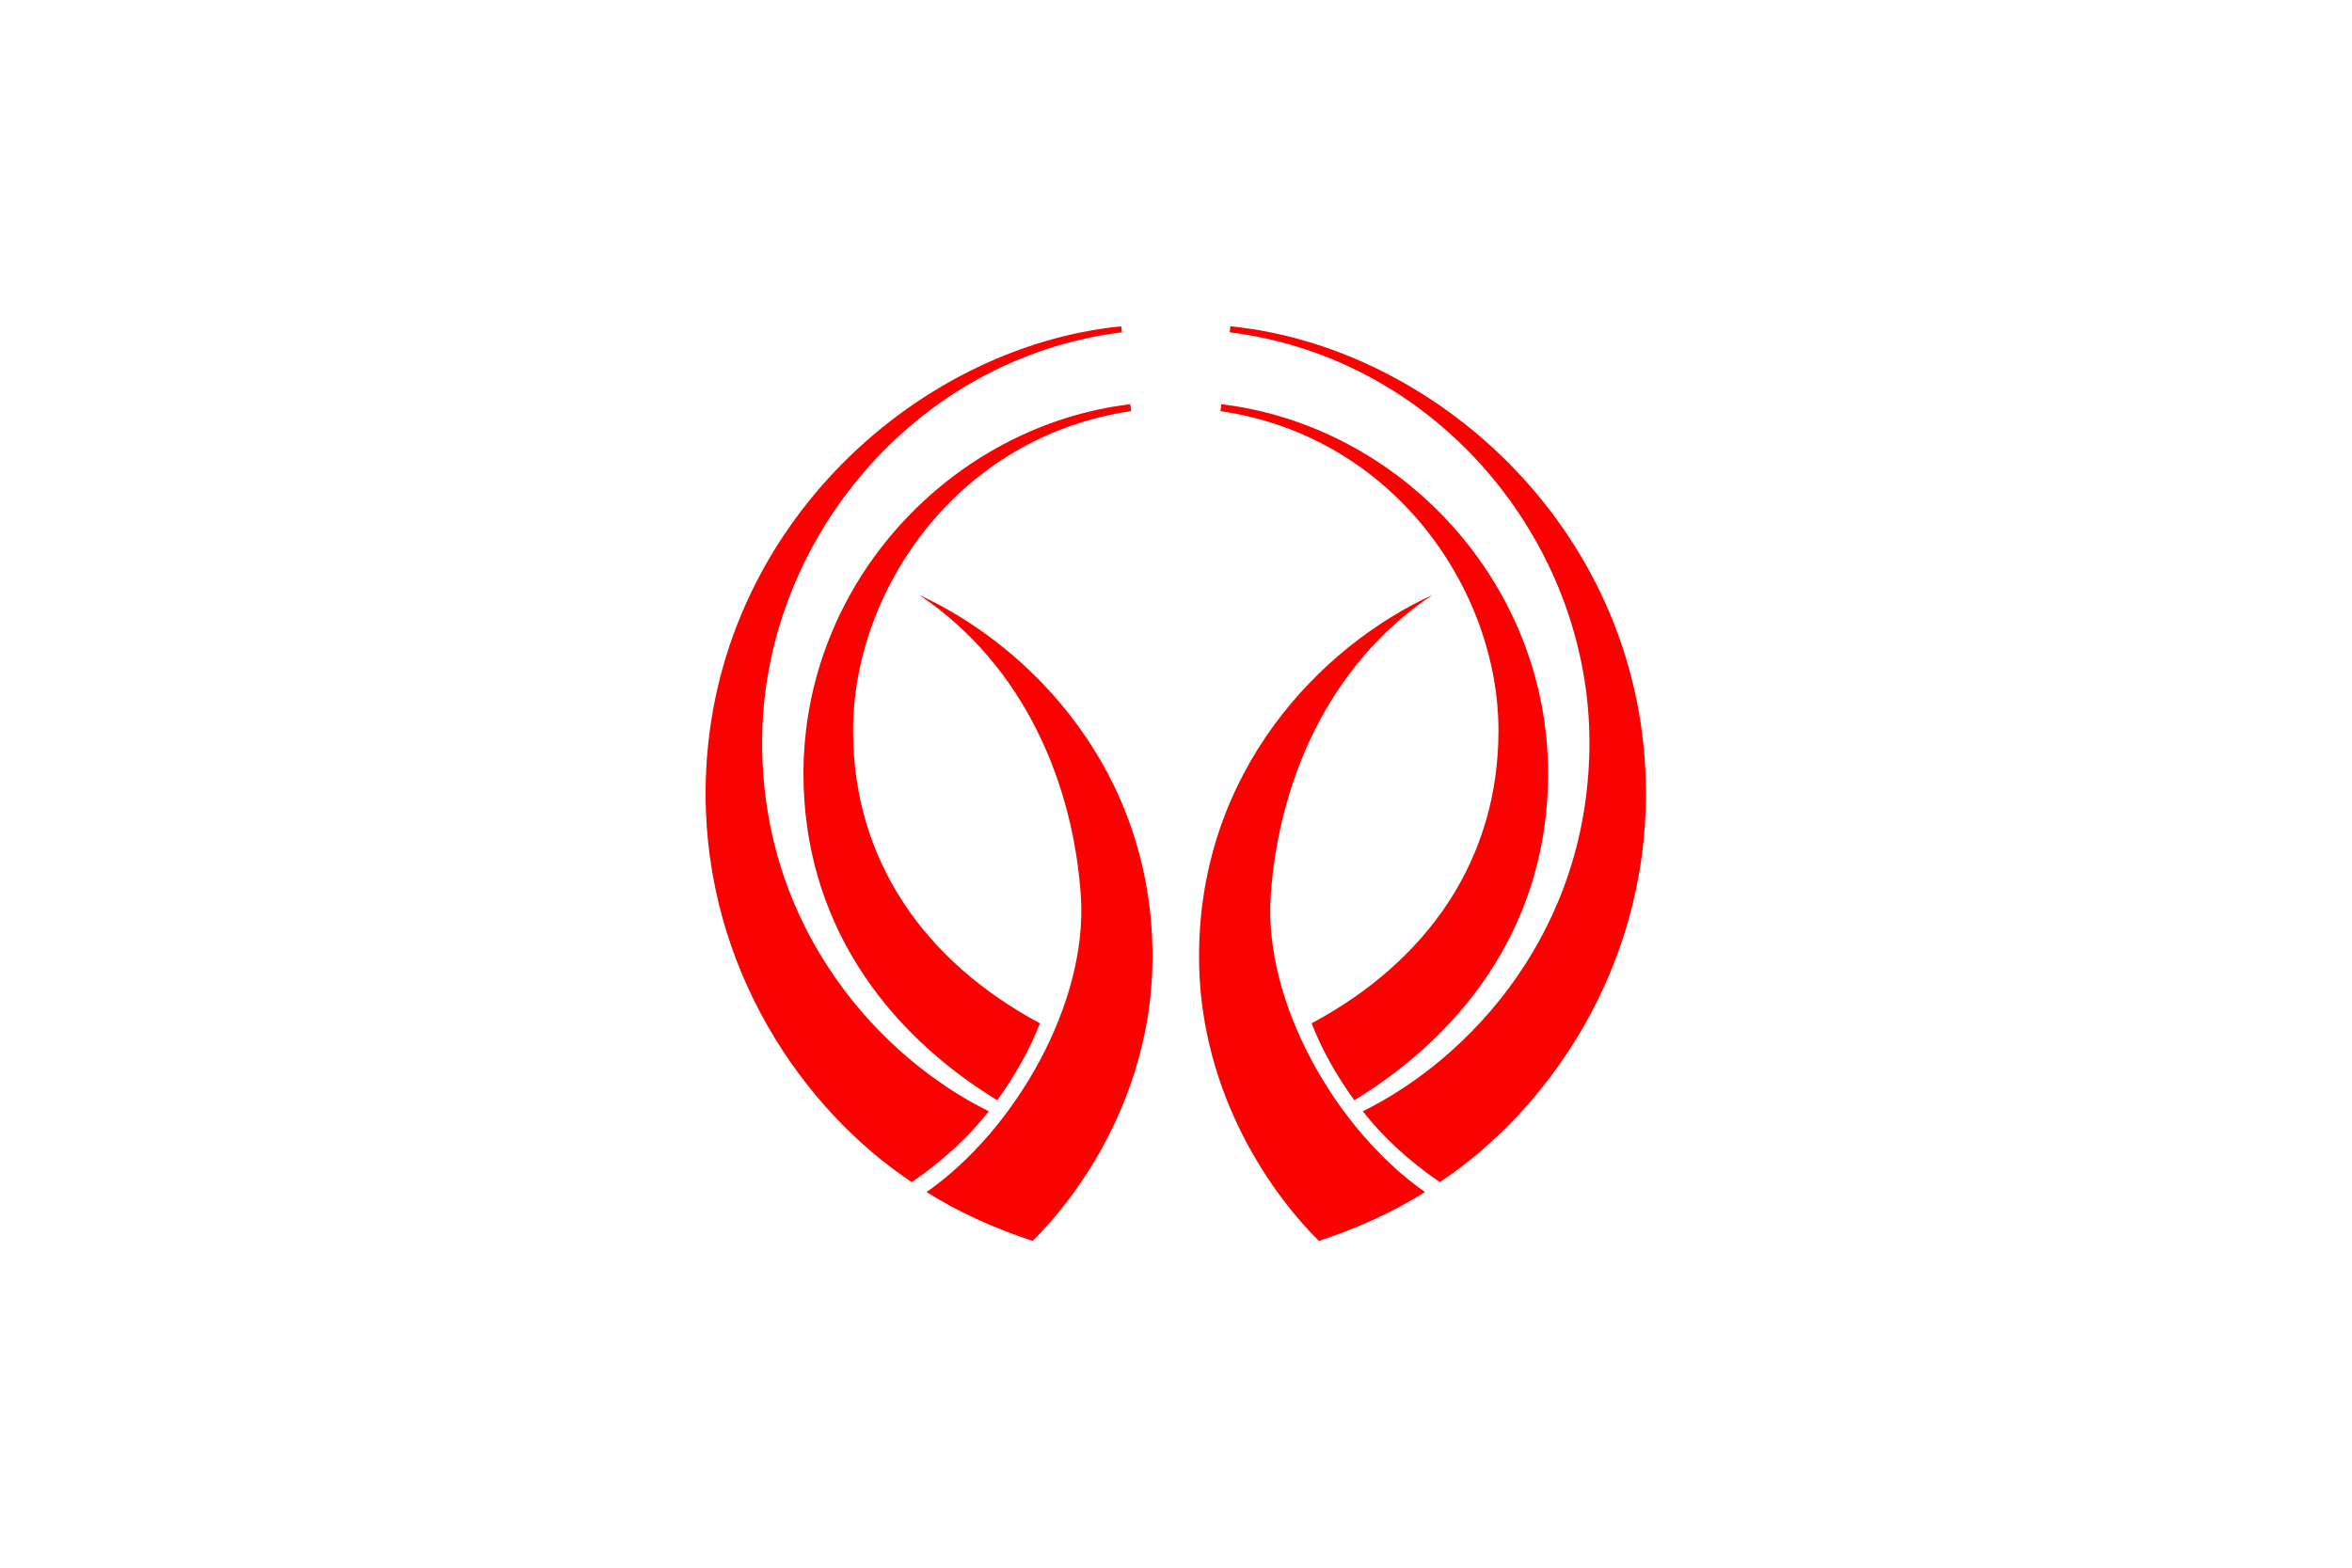
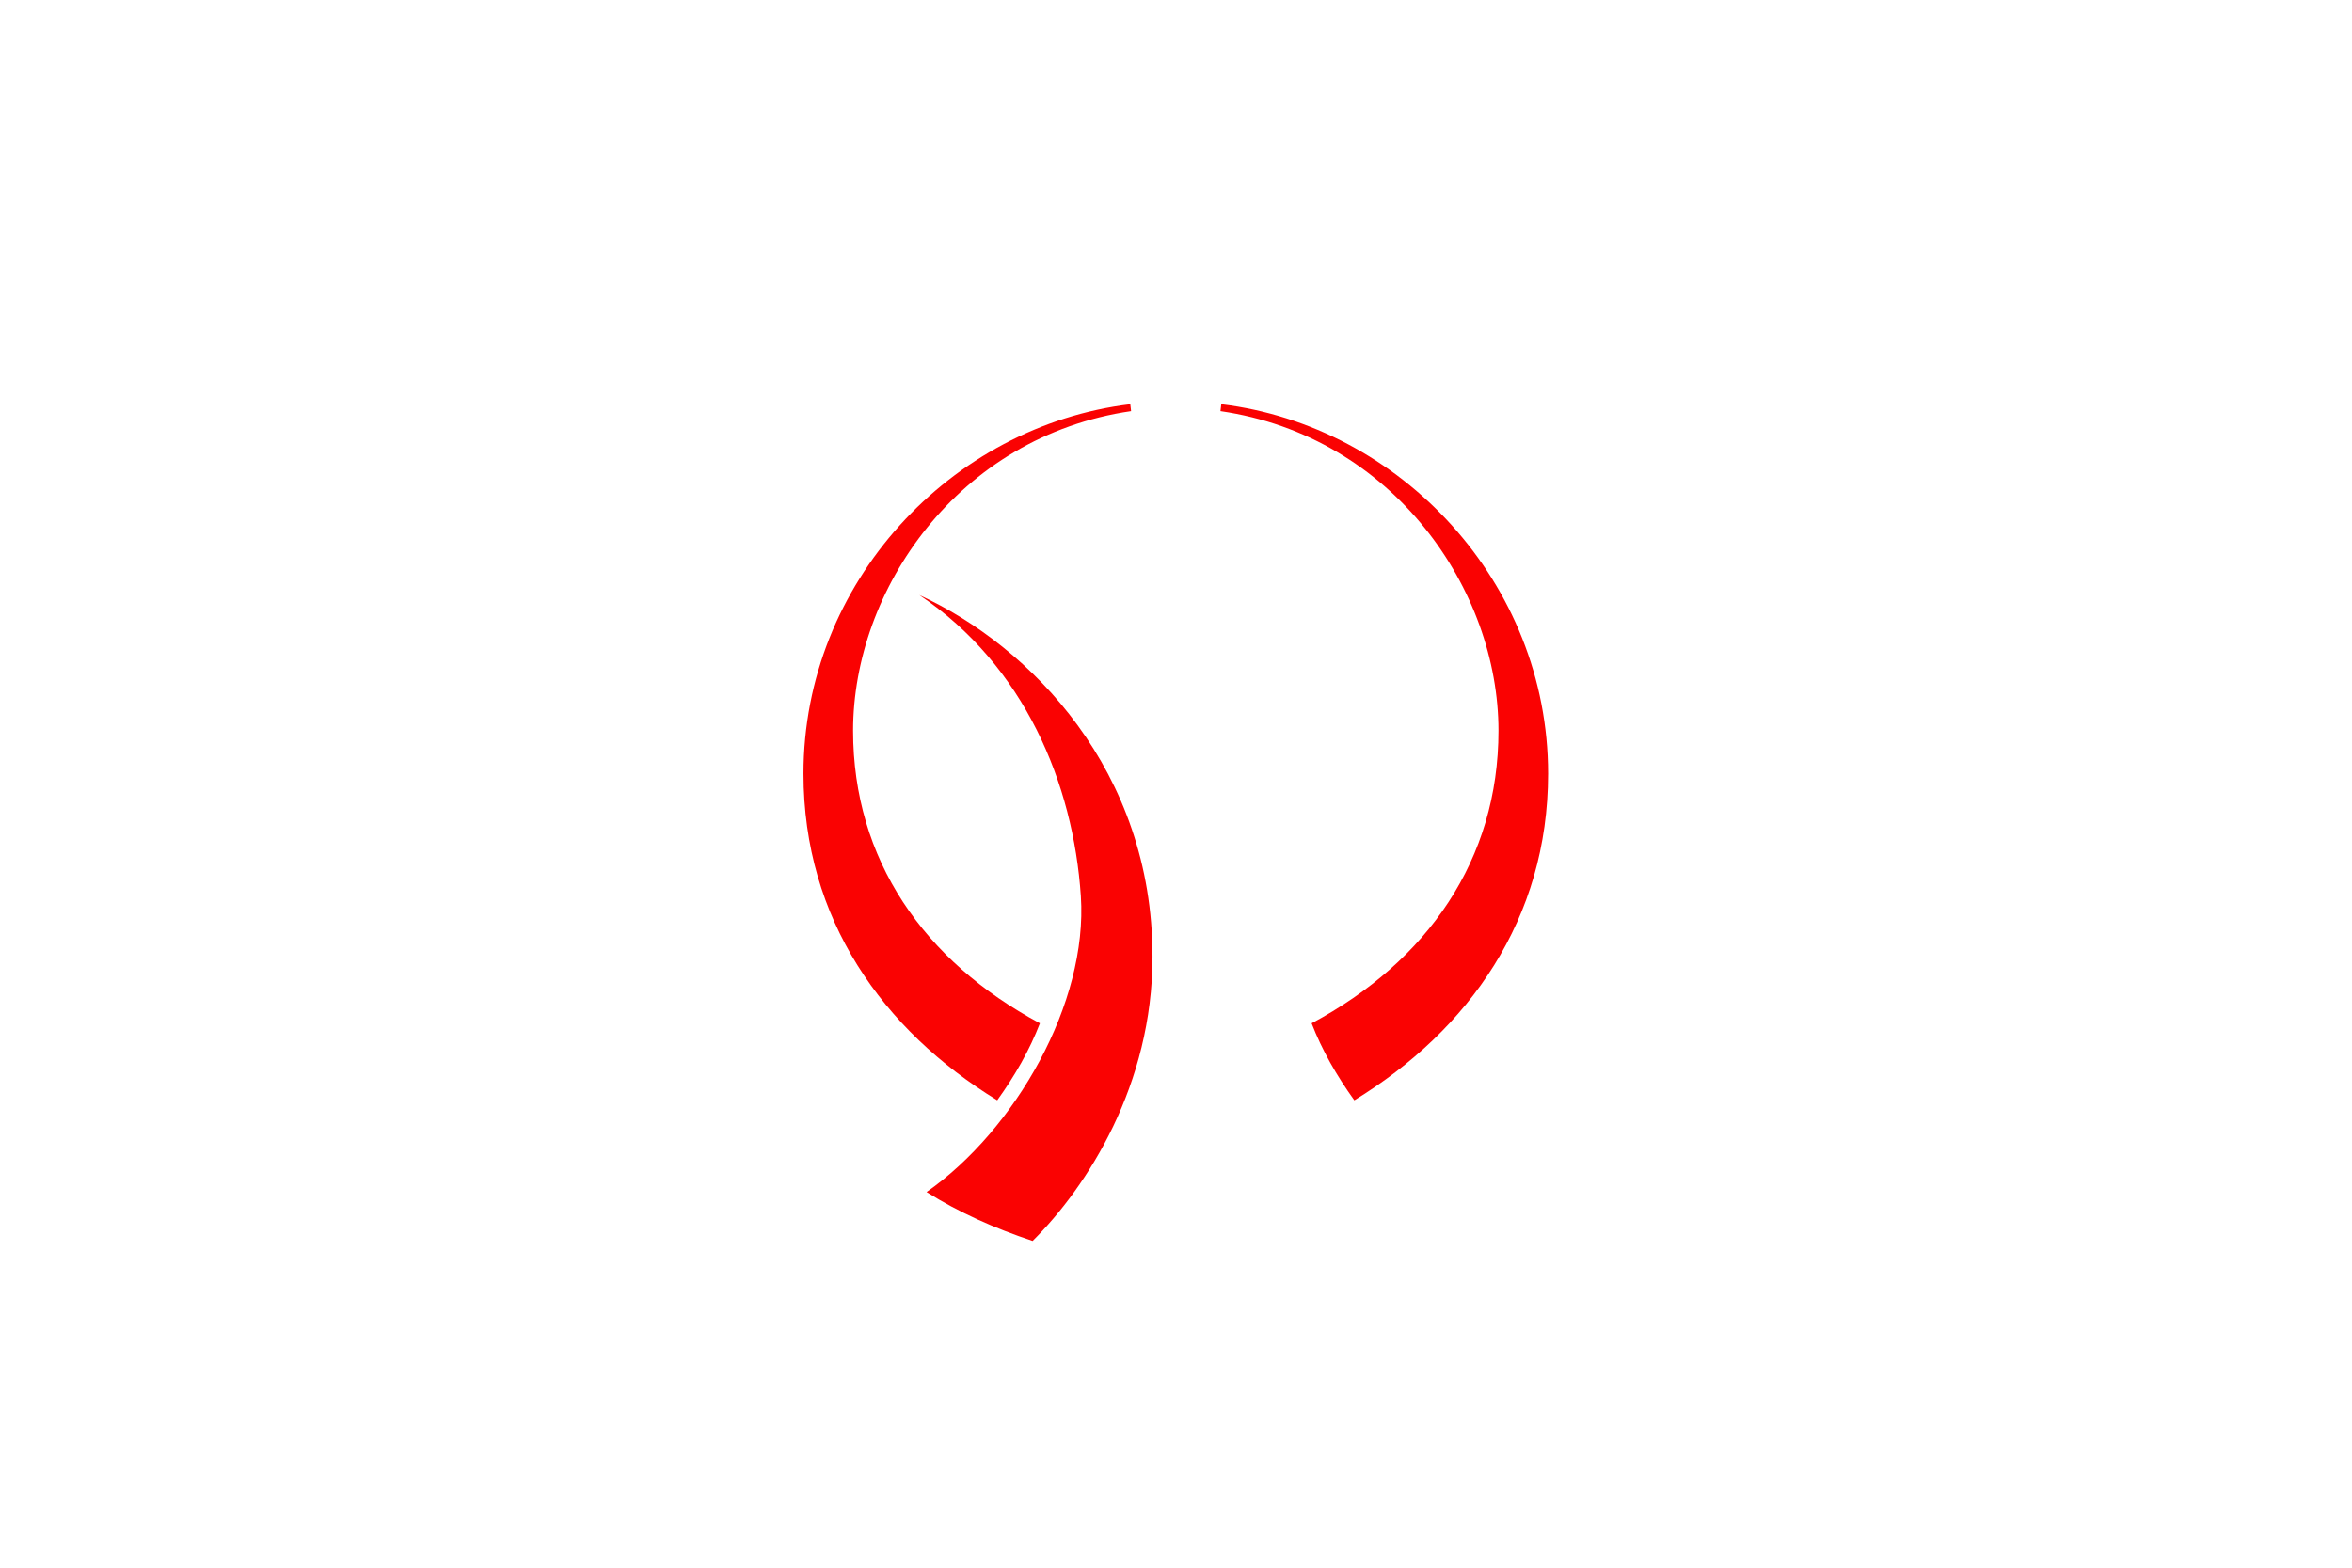
<svg xmlns="http://www.w3.org/2000/svg" xmlns:ns1="http://www.inkscape.org/namespaces/inkscape" xmlns:ns2="http://sodipodi.sourceforge.net/DTD/sodipodi-0.dtd" width="900" height="600" viewBox="0 0 238.125 158.75" version="1.1" id="svg5" ns1:version="1.1 (c68e22c387, 2021-05-23)" ns2:docname="Flag of Yukuhashi Fukuoka.svg">
  <ns2:namedview id="namedview7" pagecolor="#505050" bordercolor="#eeeeee" borderopacity="1" ns1:pageshadow="0" ns1:pageopacity="0" ns1:pagecheckerboard="0" ns1:document-units="px" showgrid="false" units="px" ns1:snap-page="true" ns1:snap-global="true" ns1:object-paths="false" ns1:snap-smooth-nodes="true" ns1:snap-intersection-paths="false" ns1:object-nodes="true" ns1:zoom="0.40936823" ns1:cx="107.48269" ns1:cy="332.21924" ns1:window-width="1920" ns1:window-height="1000" ns1:window-x="-11" ns1:window-y="-11" ns1:window-maximized="1" ns1:current-layer="layer1" />
  <defs id="defs2" />
  <g ns1:label="Capa 1" ns1:groupmode="layer" id="layer1">
-     <rect style="opacity:1;fill:#ffffff;fill-opacity:1;stroke:none;stroke-width:0.265" id="rect9308" width="238.125" height="158.75" x="0" y="0" />
    <g id="g7060" style="fill:#fa0202;fill-opacity:1;stroke:none" transform="matrix(0.748,0,0,0.748,71.438,32.719)">
-       <path style="fill:#fa0202;fill-opacity:1;stroke:none;stroke-width:0.265px;stroke-linecap:butt;stroke-linejoin:miter;stroke-opacity:1" d="m 27.904,116.297 c 4.278,-2.941 7.725,-6.148 10.426,-9.594 C 23.787,99.534 7.649,82.25 7.649,56.76 7.649,29.719 28.185,4.725 56.342,1.247 L 56.246,0.431 C 28.068,3.249 0.033,28.695 -4e-6,63.639 -0.022,87.387 13.171,106.489 27.904,116.297 Z" id="path2531" ns2:nodetypes="ccsccscc" />
      <path style="fill:#fa0202;fill-opacity:1;stroke:none;stroke-width:0.265px;stroke-linecap:butt;stroke-linejoin:miter;stroke-opacity:1" d="m 39.472,105.214 c 2.413,-3.35 4.387,-6.813 5.779,-10.423 C 29.543,86.379 19.962,72.619 19.962,55.172 c 0,-19.029 14.172,-39.838 37.628,-43.256 L 57.48,10.978 C 33.275,13.893 13.246,35.096 13.246,60.993 c 0,19.705 10.747,34.736 26.227,44.221 z" id="path3660" ns2:nodetypes="ccsccsc" />
      <path style="fill:#fa0202;fill-opacity:1;stroke:none;stroke-width:0.265px;stroke-linecap:butt;stroke-linejoin:miter;stroke-opacity:1" d="m 29.905,117.638 c 4.425,2.783 9.254,4.92 14.357,6.618 7.458,-7.42 16.228,-21.144 16.228,-38.489 0,-25.16 -16.493,-42.023 -31.563,-48.954 14.228,9.552 20.838,25.54 21.862,40.746 0.975,14.468 -8.877,31.678 -20.884,40.079 z" id="path4284" ns2:nodetypes="ccscsc" />
-       <path style="fill:#fa0202;fill-opacity:1;stroke:none;stroke-width:0.265px;stroke-linecap:butt;stroke-linejoin:miter;stroke-opacity:1" d="m 99.374,116.297 c -4.278,-2.941 -7.725,-6.148 -10.426,-9.594 14.543,-7.169 30.681,-24.454 30.681,-49.943 0,-27.041 -20.536,-52.035 -48.693,-55.512 l 0.095,-0.816 C 99.21,3.249 127.245,28.695 127.278,63.639 c 0.022,23.748 -13.171,42.851 -27.904,52.658 z" id="path5928" ns2:nodetypes="ccsccscc" />
      <path style="fill:#fa0202;fill-opacity:1;stroke:none;stroke-width:0.265px;stroke-linecap:butt;stroke-linejoin:miter;stroke-opacity:1" d="M 87.805,105.214 C 85.393,101.863 83.418,98.401 82.026,94.791 97.735,86.379 107.316,72.619 107.316,55.172 c 0,-19.029 -14.172,-39.838 -37.628,-43.256 l 0.11,-0.938 c 24.205,2.915 44.234,24.118 44.234,50.016 0,19.705 -10.747,34.736 -26.227,44.221 z" id="path5930" ns2:nodetypes="ccsccsc" />
-       <path style="fill:#fa0202;fill-opacity:1;stroke:none;stroke-width:0.265px;stroke-linecap:butt;stroke-linejoin:miter;stroke-opacity:1" d="m 97.372,117.638 c -4.425,2.783 -9.254,4.92 -14.357,6.618 -7.458,-7.42 -16.228,-21.144 -16.228,-38.489 0,-25.16 16.493,-42.023 31.563,-48.954 -14.228,9.552 -20.838,25.54 -21.862,40.746 -0.975,14.468 8.877,31.678 20.884,40.079 z" id="path5932" ns2:nodetypes="ccscsc" />
+       <path style="fill:#fa0202;fill-opacity:1;stroke:none;stroke-width:0.265px;stroke-linecap:butt;stroke-linejoin:miter;stroke-opacity:1" d="m 97.372,117.638 z" id="path5932" ns2:nodetypes="ccscsc" />
    </g>
  </g>
</svg>